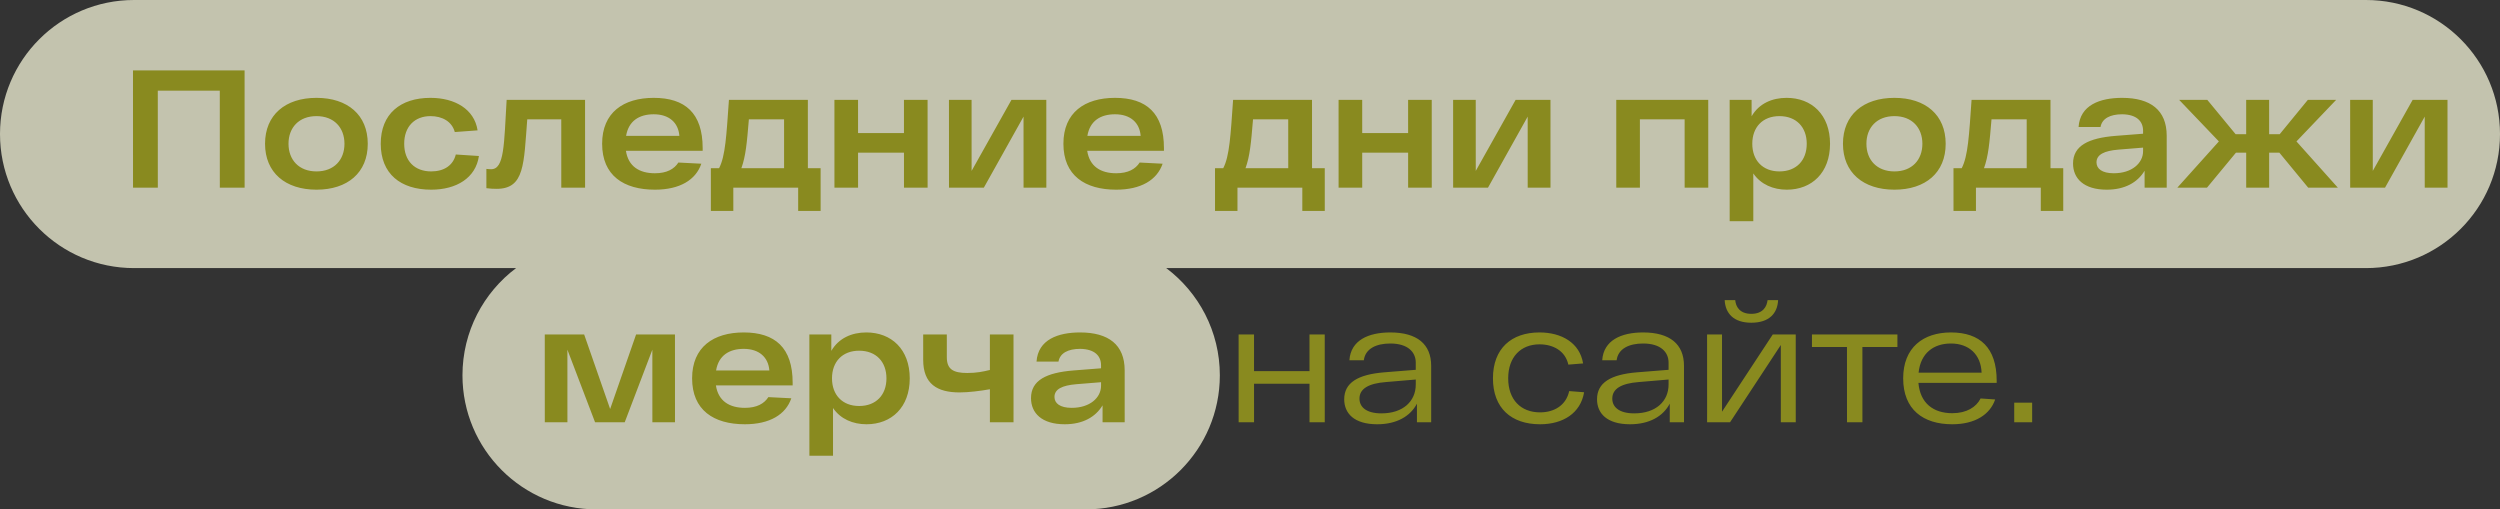
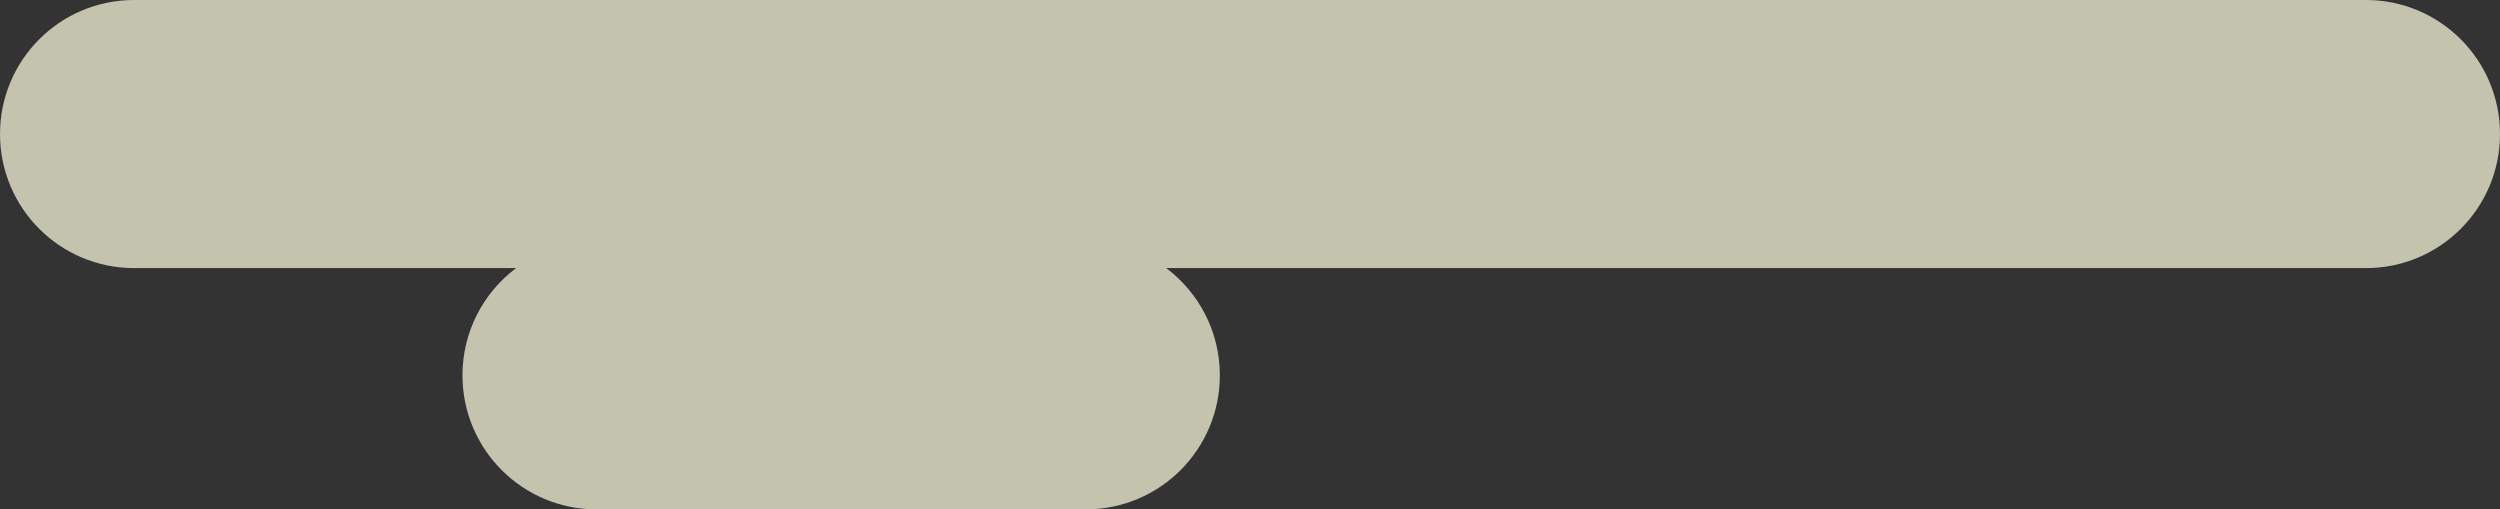
<svg xmlns="http://www.w3.org/2000/svg" width="373" height="76" viewBox="0 0 373 76" fill="none">
  <rect x="0" y="0" width="373" height="76" fill="#333333" stroke="none" />
  <path opacity="0.74" d="M353 0C364.046 4.47759e-06 373 8.954 373 20C373 31.046 364.046 40 353 40H174.001C178.858 43.649 182 49.457 182 56C182 67.046 173.046 76 162 76H89C77.954 76 69 67.046 69 56C69 49.457 72.142 43.649 76.999 40H20C8.954 40 0 31.046 0 20C0 8.954 8.954 0 20 0H353Z" fill="#F5F5DA" />
-   <path d="M19.842 10.5H36.492L36.497 28H32.797L32.793 13.525H23.543L23.547 28H19.847L19.842 10.5ZM39.545 21.45C39.544 17.15 42.568 14.6 47.218 14.6C51.868 14.6 54.869 17.15 54.87 21.45C54.871 25.75 51.872 28.3 47.222 28.3C42.572 28.3 39.546 25.75 39.545 21.45ZM43.045 21.45C43.046 23.85 44.596 25.575 47.221 25.575C49.846 25.575 51.396 23.85 51.395 21.45C51.394 19.05 49.844 17.325 47.219 17.325C44.594 17.325 43.044 19.05 43.045 21.45ZM71.456 23.275C70.982 26.55 68.108 28.3 64.333 28.3C59.733 28.3 56.807 25.9 56.806 21.45C56.805 17 59.729 14.6 64.229 14.6C67.879 14.6 70.779 16.3 71.255 19.45L67.855 19.7C67.43 18.125 65.98 17.325 64.23 17.325C61.88 17.325 60.305 18.875 60.306 21.45C60.307 24.025 61.882 25.575 64.332 25.575C66.257 25.575 67.607 24.675 68.006 23.05L71.456 23.275ZM75.591 14.9H87.29L87.294 28H83.744L83.741 17.8H78.666C78.143 24.45 78.294 28.175 74.094 28.175C73.594 28.175 73.094 28.15 72.569 28.075L72.568 25.2C72.843 25.225 73.043 25.25 73.268 25.25C75.268 25.25 75.192 21.575 75.591 14.9ZM104.838 22.1L104.838 22.5H93.388C93.739 24.825 95.389 25.85 97.714 25.85C99.489 25.85 100.589 25.225 101.214 24.25L104.639 24.425C103.815 26.85 101.415 28.3 97.715 28.3C93.04 28.3 89.839 26.175 89.838 21.45C89.837 16.775 93.036 14.6 97.536 14.6C102.211 14.6 104.837 16.875 104.838 22.1ZM97.537 17.05C95.387 17.05 93.787 18.025 93.413 20.275H101.363C101.212 18.3 99.837 17.05 97.537 17.05ZM120.535 25.1H122.435L122.437 31.475H119.087L119.086 28H109.411L109.412 31.475H106.062L106.06 25.1H107.285C108.234 23.275 108.383 20.2 108.757 14.9H120.532L120.535 25.1ZM111.733 17.8C111.434 21.4 111.259 23.3 110.61 25.1H116.985L116.983 17.8H111.733ZM134.87 14.9H138.395L138.399 28H134.874L134.872 22.775H128.022L128.024 28H124.499L124.495 14.9H128.02L128.021 19.85H134.871L134.87 14.9ZM150.91 14.9H156.11L156.114 28H152.714L152.711 17.4L146.789 28H141.589L141.585 14.9H144.96L144.963 25.5L150.91 14.9ZM173.661 22.1L173.662 22.5H162.212C162.562 24.825 164.213 25.85 166.538 25.85C168.313 25.85 169.412 25.225 170.037 24.25L173.462 24.425C172.638 26.85 170.238 28.3 166.538 28.3C161.863 28.3 158.663 26.175 158.661 21.45C158.66 16.775 161.859 14.6 166.359 14.6C171.034 14.6 173.66 16.875 173.661 22.1ZM166.36 17.05C164.21 17.05 162.61 18.025 162.236 20.275H170.186C170.035 18.3 168.66 17.05 166.36 17.05ZM195.755 25.1H197.655L197.656 31.475H194.306L194.305 28H184.63L184.631 31.475H181.281L181.28 25.1H182.505C183.454 23.275 183.603 20.2 183.977 14.9H195.752L195.755 25.1ZM186.952 17.8C186.653 21.4 186.479 23.3 185.83 25.1H192.205L192.202 17.8H186.952ZM210.09 14.9H213.615L213.618 28H210.093L210.092 22.775H203.242L203.243 28H199.718L199.715 14.9H203.24L203.241 19.85H210.091L210.09 14.9ZM226.13 14.9H231.33L231.333 28H227.933L227.93 17.4L222.008 28H216.808L216.805 14.9H220.18L220.183 25.5L226.13 14.9ZM241.145 14.9H254.87L254.874 28H251.349L251.346 17.8H244.671L244.674 28H241.149L241.145 14.9ZM266.564 14.6C270.314 14.6 273.04 17.125 273.041 21.45C273.042 25.775 270.318 28.3 266.593 28.3C264.568 28.3 262.718 27.525 261.592 25.875L261.594 33H258.069L258.064 14.9H261.339L261.34 17.35C262.439 15.45 264.389 14.6 266.564 14.6ZM265.492 25.575C268.017 25.575 269.567 23.925 269.566 21.45C269.565 18.975 268.015 17.325 265.49 17.325C262.99 17.325 261.44 18.975 261.441 21.45C261.442 23.925 262.992 25.575 265.492 25.575ZM274.97 21.45C274.969 17.15 277.993 14.6 282.643 14.6C287.293 14.6 290.294 17.15 290.295 21.45C290.296 25.75 287.297 28.3 282.647 28.3C277.997 28.3 274.971 25.75 274.97 21.45ZM278.47 21.45C278.471 23.85 280.021 25.575 282.646 25.575C285.271 25.575 286.821 23.85 286.82 21.45C286.819 19.05 285.269 17.325 282.644 17.325C280.019 17.325 278.469 19.05 278.47 21.45ZM305.935 25.1H307.835L307.837 31.475H304.487L304.486 28H294.811L294.812 31.475H291.462L291.46 25.1H292.685C293.635 23.275 293.784 20.2 294.157 14.9H305.932L305.935 25.1ZM297.133 17.8C296.834 21.4 296.66 23.3 296.01 25.1H302.385L302.383 17.8H297.133ZM316.62 14.6C320.845 14.6 323.271 16.425 323.272 20.25L323.274 28H319.974L319.973 25.475C318.924 27.225 317.024 28.3 314.324 28.3C310.899 28.3 309.299 26.625 309.298 24.4C309.297 21.725 311.622 20.6 315.597 20.275L319.747 19.95L319.747 19.5C319.746 18.1 318.796 17.075 316.621 17.05C314.846 17.05 313.621 17.675 313.397 18.95H310.122C310.346 15.675 313.32 14.6 316.62 14.6ZM315.373 25.85C318.073 25.85 319.748 24.35 319.748 22.55L319.747 22.025L316.047 22.325C313.973 22.5 312.798 23.05 312.798 24.225C312.798 25.175 313.623 25.85 315.373 25.85ZM344.383 28L340.081 22.775H338.556L338.558 28H335.133L335.131 22.775H333.606L329.283 28H324.858L331.056 21.1L325.129 14.9H329.329L333.555 20.025H335.13L335.129 14.9H338.554L338.555 20.025H340.13L344.329 14.9H348.554L342.631 21.1L348.808 28H344.383ZM359.967 14.9H365.167L365.171 28H361.771L361.768 17.4L355.846 28H350.646L350.642 14.9H354.017L354.02 25.5L359.967 14.9ZM94.905 49.9H100.705L100.709 63H97.334L97.331 52.175L93.209 63H88.784L84.656 52.175L84.659 63H81.284L81.28 49.9H87.155L91.033 61.025L94.905 49.9ZM118.264 57.1L118.264 57.5H106.814C107.164 59.825 108.815 60.85 111.14 60.85C112.915 60.85 114.015 60.225 114.639 59.25L118.064 59.425C117.24 61.85 114.84 63.3 111.14 63.3C106.465 63.3 103.265 61.175 103.263 56.45C103.262 51.775 106.462 49.6 110.962 49.6C115.637 49.6 118.262 51.875 118.264 57.1ZM110.962 52.05C108.812 52.05 107.213 53.025 106.838 55.275H114.788C114.638 53.3 113.262 52.05 110.962 52.05ZM129.257 49.6C133.007 49.6 135.733 52.125 135.734 56.45C135.735 60.775 133.011 63.3 129.286 63.3C127.261 63.3 125.411 62.525 124.285 60.875L124.287 68H120.762L120.757 49.9H124.032L124.033 52.35C125.133 50.45 127.082 49.6 129.257 49.6ZM128.185 60.575C130.71 60.575 132.26 58.925 132.259 56.45C132.258 53.975 130.708 52.325 128.183 52.325C125.683 52.325 124.133 53.975 124.134 56.45C124.135 58.925 125.685 60.575 128.185 60.575ZM147.69 49.9H151.215L151.218 63H147.693L147.692 58.075C146.292 58.325 144.517 58.55 143.167 58.55C139.817 58.55 137.742 57.275 137.741 53.7L137.74 49.9H141.265L141.266 53.3C141.266 55.075 142.191 55.65 144.316 55.65C145.691 55.65 146.666 55.45 147.691 55.2L147.69 49.9ZM161.149 49.6C165.374 49.6 167.8 51.425 167.801 55.25L167.803 63H164.503L164.502 60.475C163.453 62.225 161.553 63.3 158.853 63.3C155.428 63.3 153.828 61.625 153.827 59.4C153.826 56.725 156.151 55.6 160.126 55.275L164.276 54.95L164.276 54.5C164.275 53.1 163.325 52.075 161.15 52.05C159.375 52.05 158.15 52.675 157.925 53.95H154.65C154.875 50.675 157.849 49.6 161.149 49.6ZM159.902 60.85C162.602 60.85 164.277 59.35 164.277 57.55L164.276 57.025L160.576 57.325C158.501 57.5 157.327 58.05 157.327 59.225C157.327 60.175 158.152 60.85 159.902 60.85ZM195.375 49.9H197.65L197.654 63H195.379L195.377 57.25H187.102L187.104 63H184.804L184.8 49.9H187.1L187.102 55.375H195.377L195.375 49.9ZM207.43 49.6C211.43 49.6 213.53 51.35 213.531 54.575L213.533 63H211.408L211.408 60.225C210.433 62.1 208.383 63.3 205.483 63.3C202.008 63.3 200.558 61.65 200.557 59.575C200.557 57.1 202.581 55.875 206.531 55.55L211.231 55.175L211.231 54.1C211.23 52.55 210.08 51.25 207.43 51.25C205.33 51.25 203.705 52.025 203.481 53.75H201.331C201.53 50.775 204.155 49.6 207.43 49.6ZM206.108 61.675C209.358 61.675 211.232 59.85 211.232 57.375L211.232 56.625L206.807 57C204.182 57.2 202.832 58 202.832 59.475C202.833 60.7 203.808 61.675 206.108 61.675ZM236.348 58.525C235.824 61.65 233.2 63.3 229.775 63.3C225.5 63.3 222.749 60.9 222.748 56.45C222.746 52 225.496 49.6 229.696 49.6C232.996 49.6 235.696 51.15 236.197 54.225L233.997 54.4C233.547 52.375 231.771 51.375 229.696 51.375C226.921 51.375 225.022 53.25 225.023 56.45C225.024 59.65 226.924 61.525 229.774 61.525C231.949 61.525 233.674 60.425 234.123 58.35L236.348 58.525ZM245.149 49.6C249.149 49.6 251.25 51.35 251.251 54.575L251.253 63H249.128L249.127 60.225C248.153 62.1 246.103 63.3 243.203 63.3C239.728 63.3 238.278 61.65 238.277 59.575C238.276 57.1 240.301 55.875 244.251 55.55L248.951 55.175L248.951 54.1C248.95 52.55 247.8 51.25 245.15 51.25C243.05 51.25 241.425 52.025 241.2 53.75H239.05C239.25 50.775 241.874 49.6 245.149 49.6ZM243.828 61.675C247.078 61.675 248.952 59.85 248.951 57.375L248.951 56.625L244.526 57C241.901 57.2 240.552 58 240.552 59.475C240.552 60.7 241.528 61.675 243.828 61.675ZM261.297 48.15C258.647 48.15 257.422 46.75 257.321 44.775H258.896C258.971 45.7 259.522 46.825 261.297 46.825C263.072 46.825 263.621 45.7 263.721 44.775H265.296C265.197 46.75 263.972 48.15 261.297 48.15ZM264.498 49.9H267.923L267.926 63H265.701L265.698 51.475L258.126 63H254.701L254.698 49.9H256.923L256.926 61.425L264.498 49.9ZM283.094 49.9L283.094 51.775H277.869L277.873 63H275.573L275.569 51.775H270.344L270.344 49.9H283.094ZM297.904 56.8L297.904 57.125H286.229C286.48 60.15 288.455 61.65 291.28 61.65C293.405 61.65 294.855 60.75 295.505 59.45L297.68 59.6C296.905 61.85 294.681 63.3 291.281 63.3C286.906 63.3 283.955 61.075 283.954 56.45C283.952 51.85 286.952 49.6 291.077 49.6C295.402 49.6 297.902 51.875 297.904 56.8ZM291.077 51.25C288.477 51.25 286.553 52.7 286.253 55.6H295.653C295.553 52.925 293.802 51.25 291.077 51.25ZM300.523 63L300.522 60.075H303.197L303.198 63H300.523Z" fill="#898A1F" />
</svg>